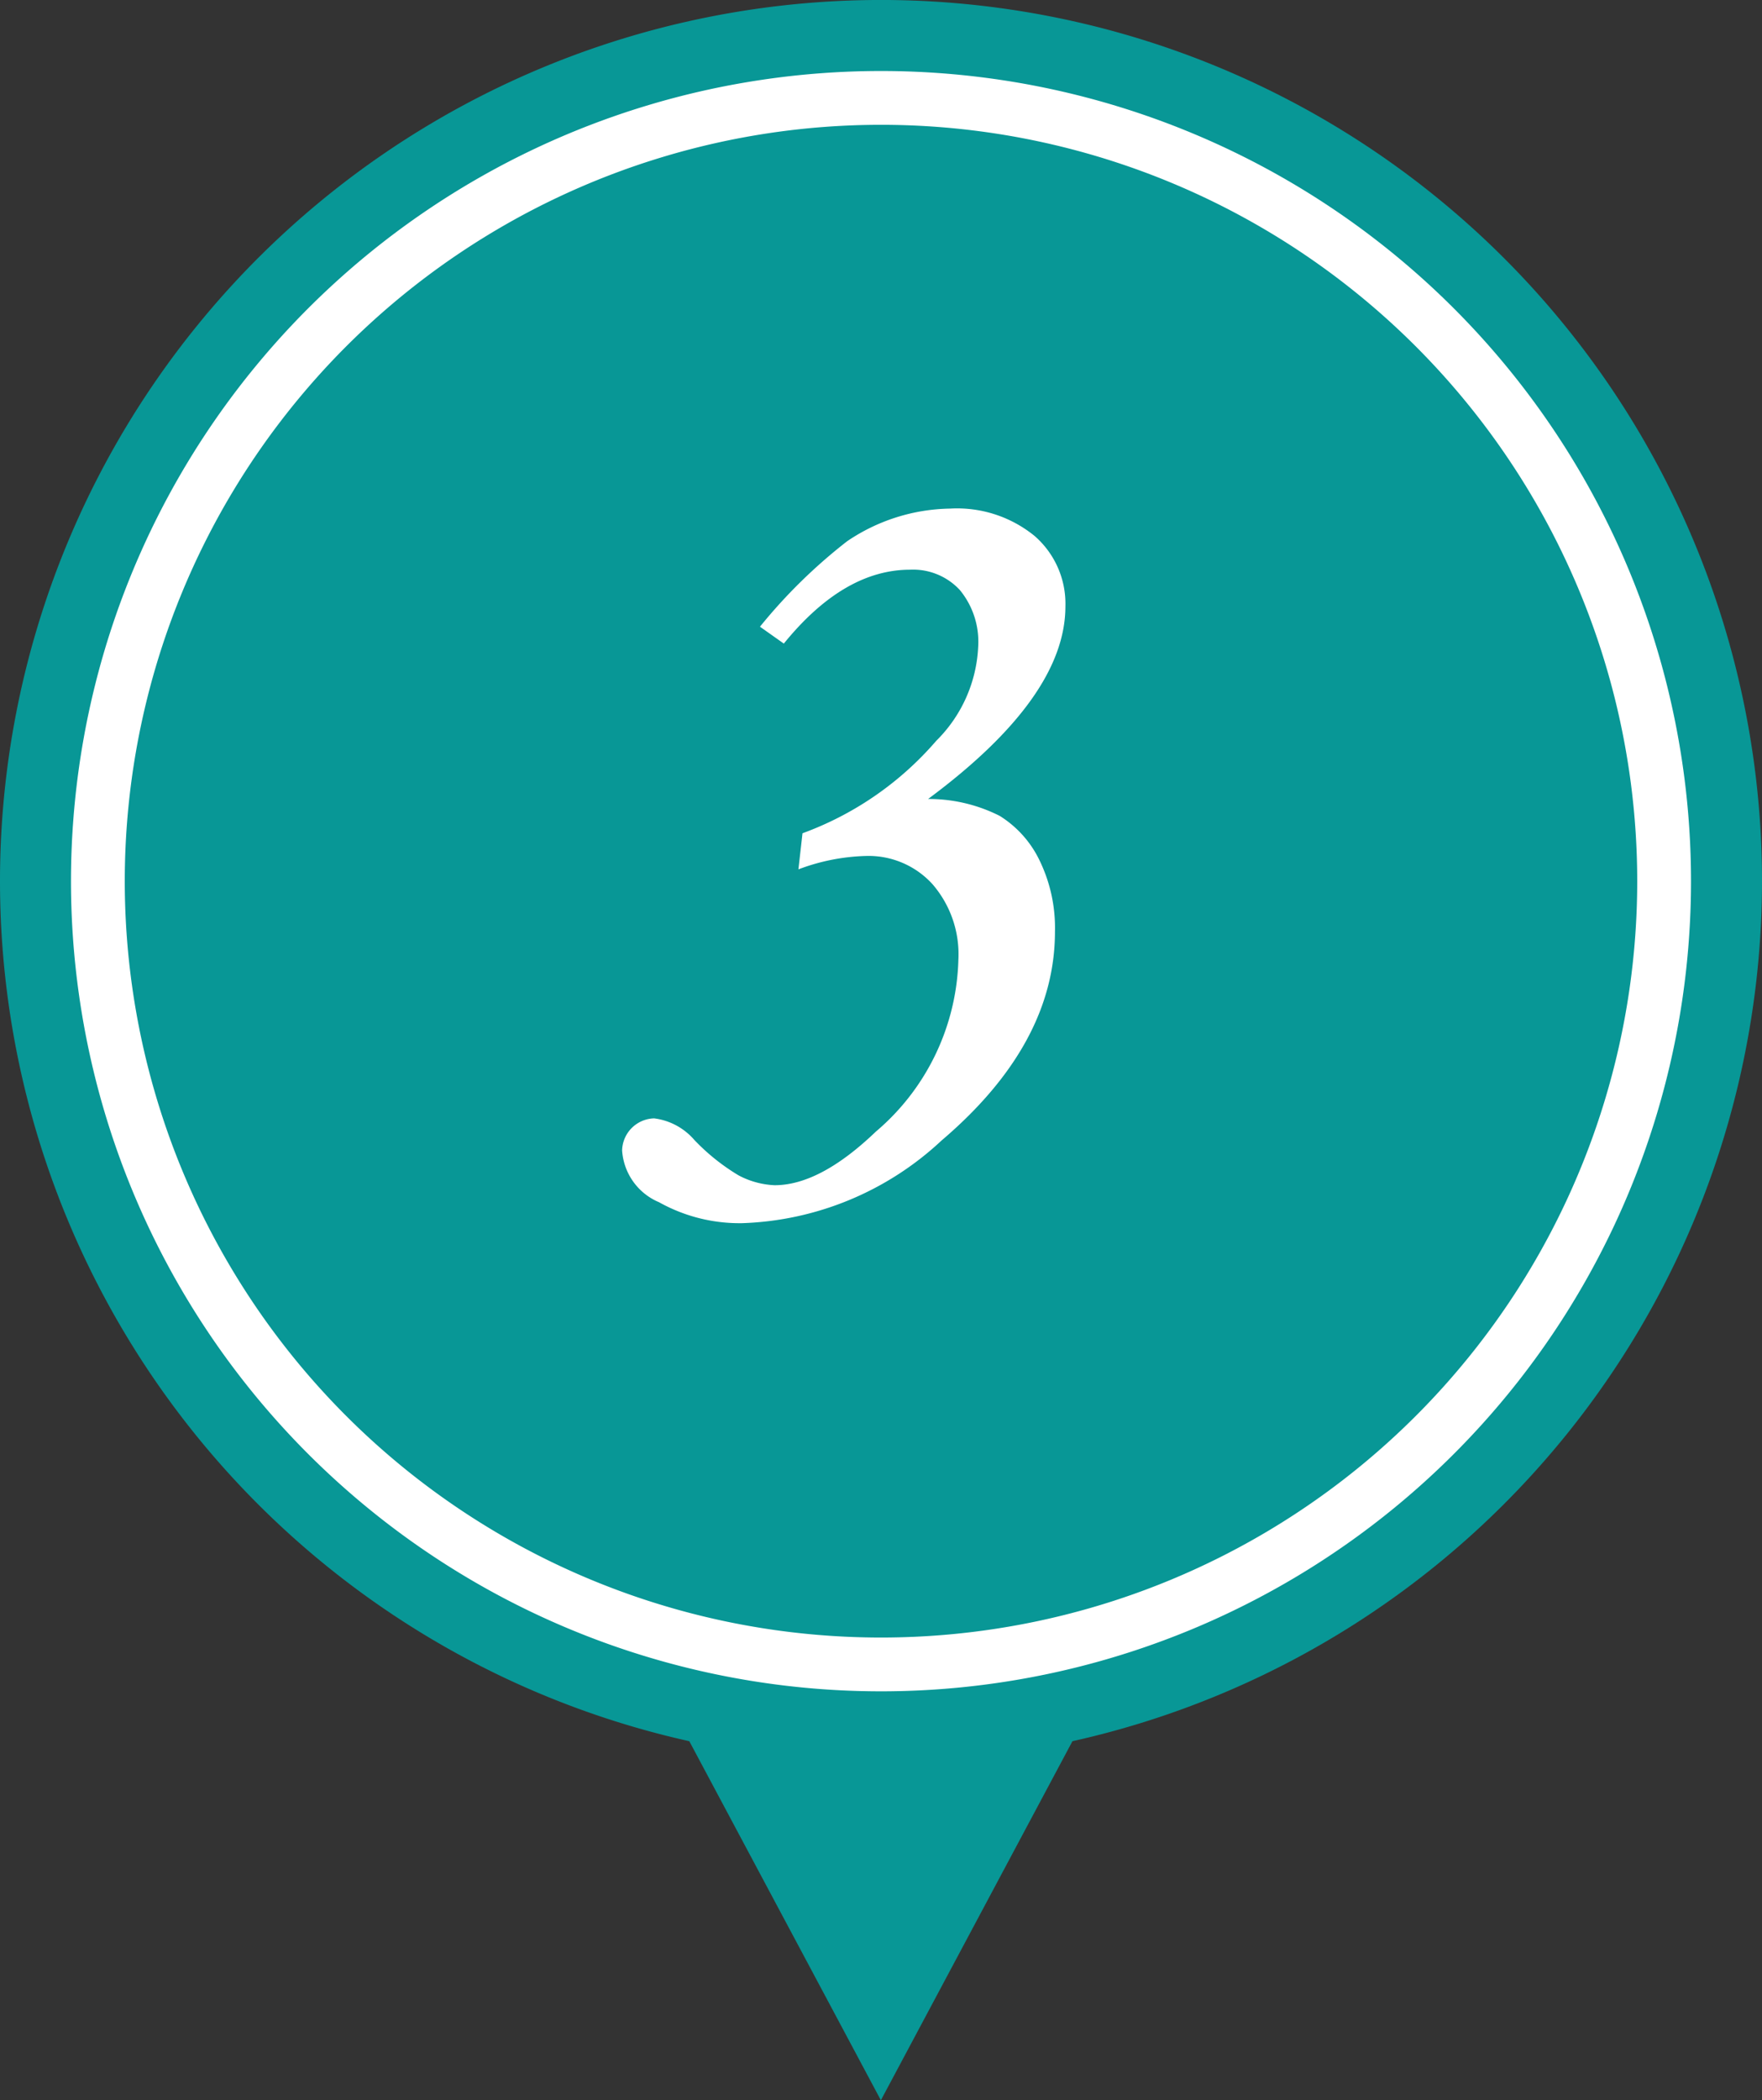
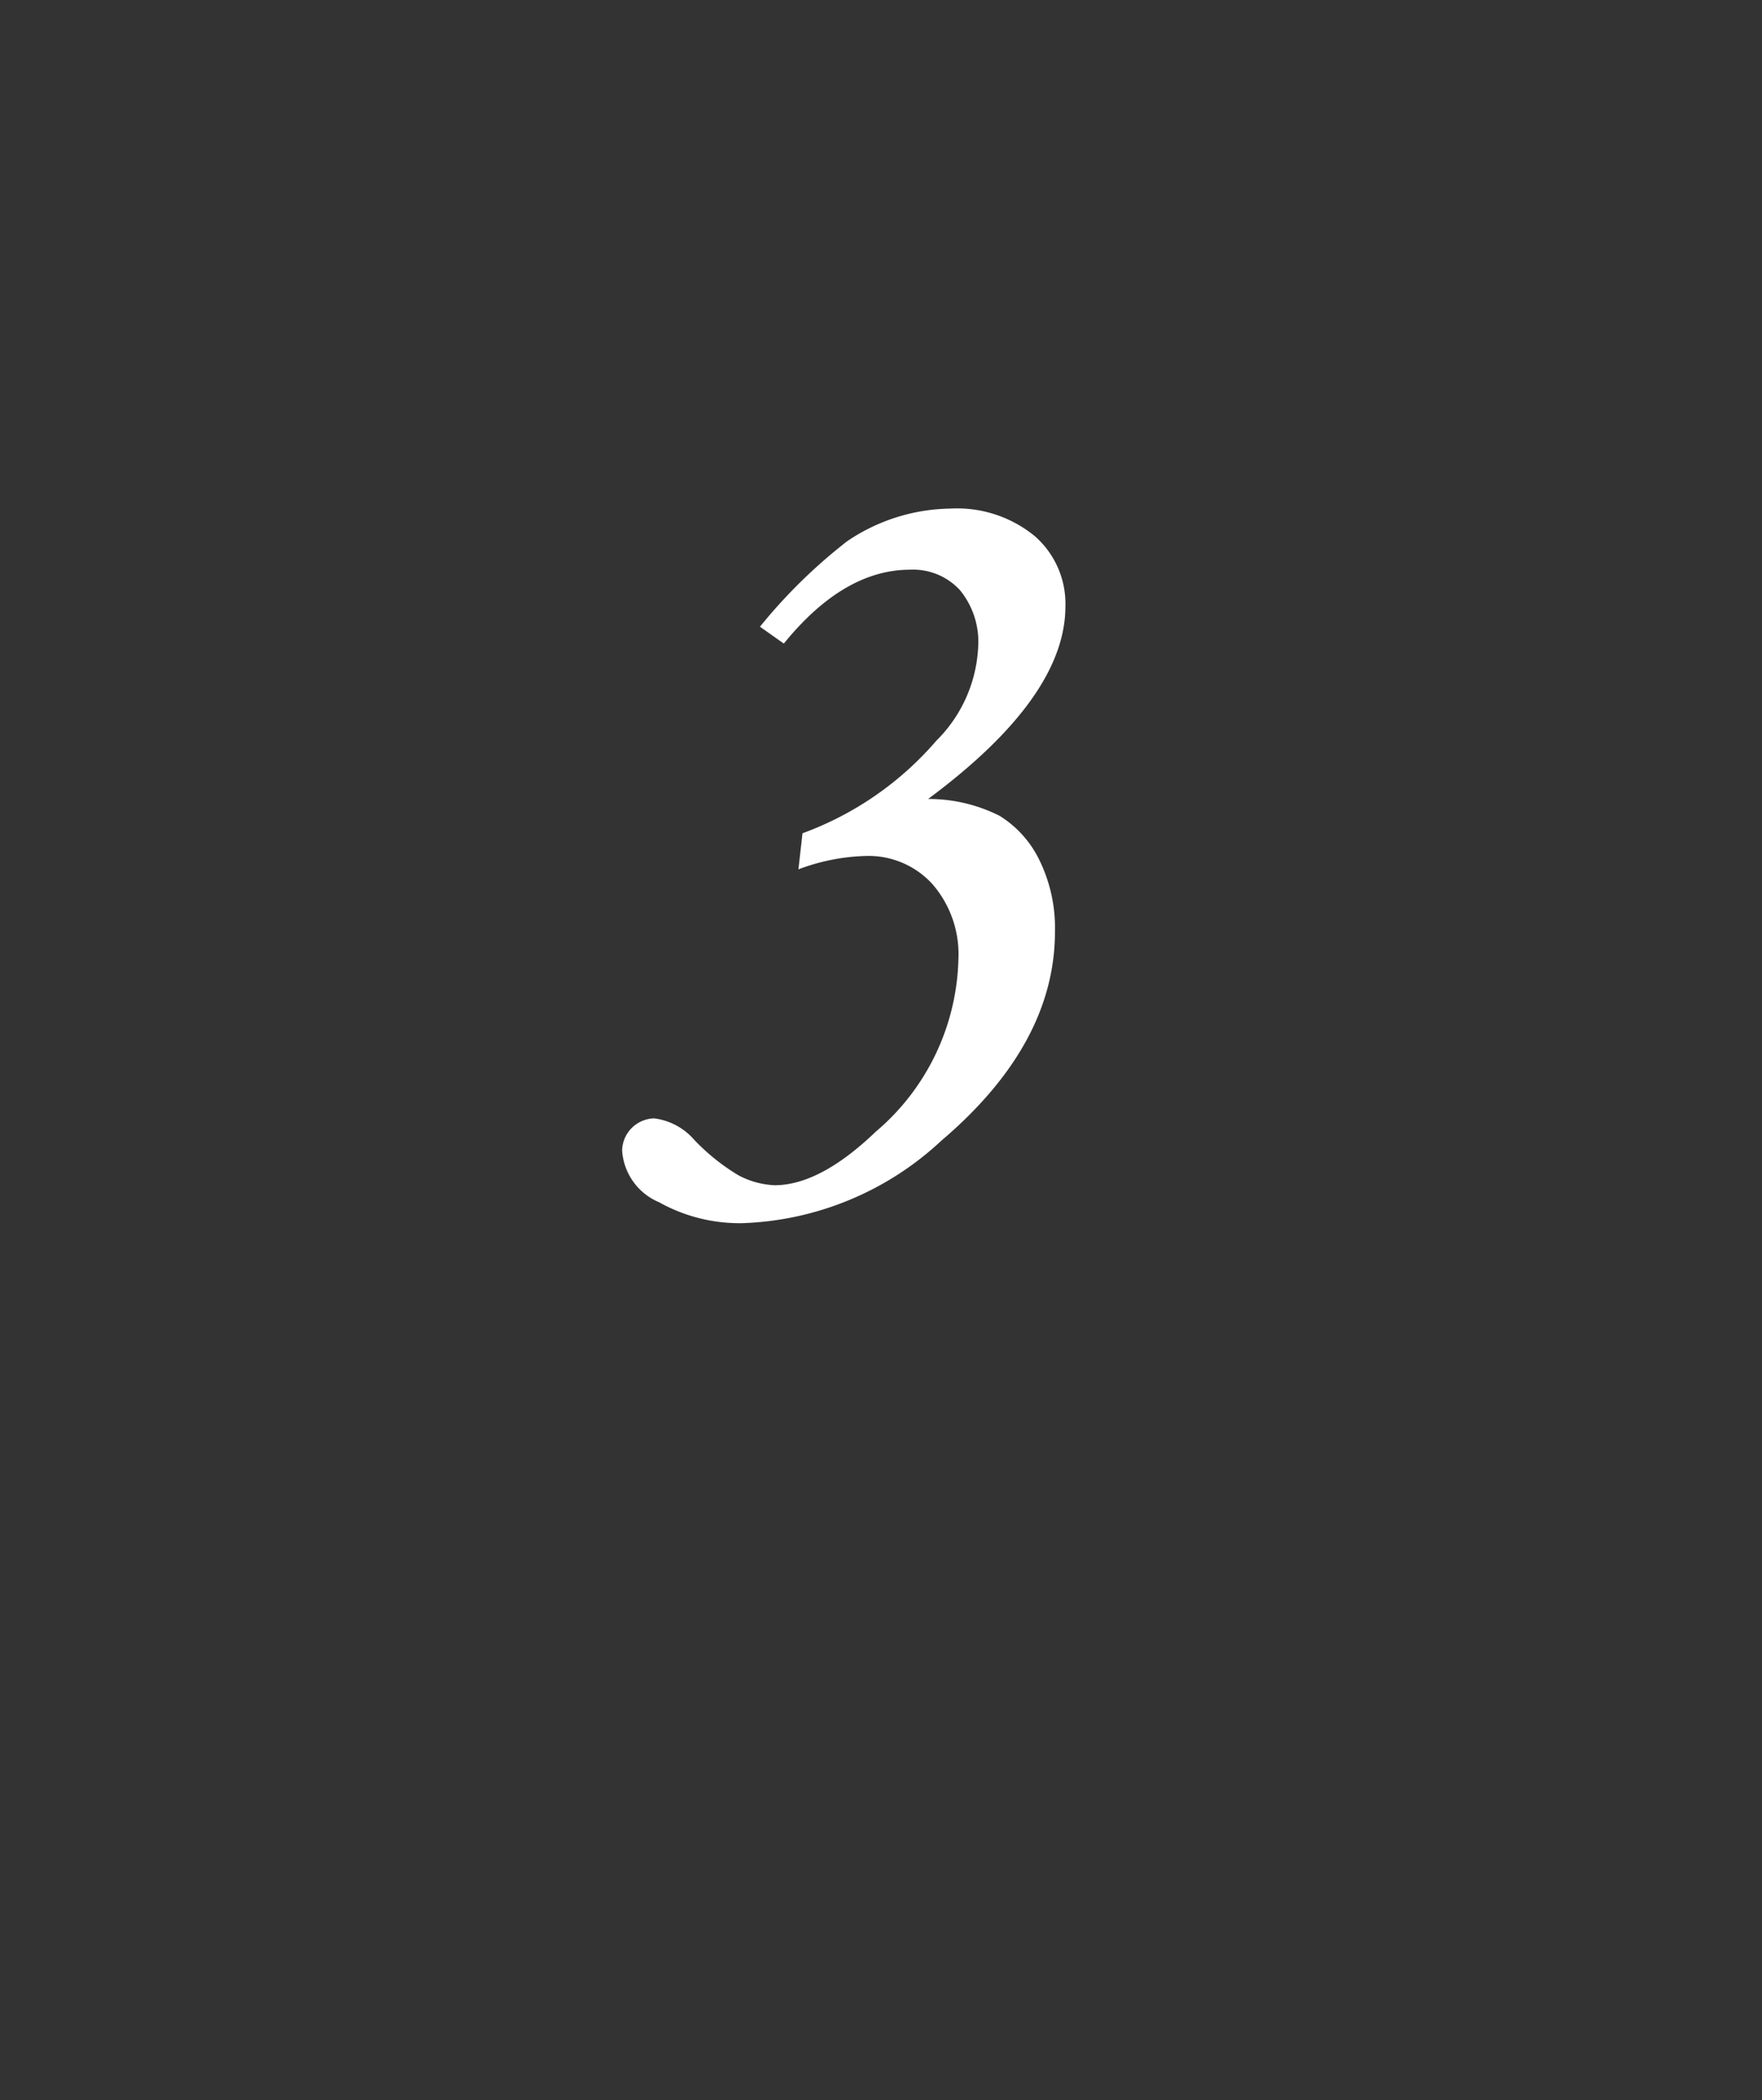
<svg xmlns="http://www.w3.org/2000/svg" id="グループ_100" data-name="グループ 100" width="69.646" height="83" viewBox="0 0 69.646 83">
  <rect x="0" y="0" width="69.646" height="83" fill="#333333" stroke="none" />
  <g id="グループ_98" data-name="グループ 98" transform="translate(0 0)">
-     <path id="パス_246" data-name="パス 246" d="M99.815,47.275a34.823,34.823,0,1,0-42.4,33.988l7.572,14.189,7.572-14.189A34.83,34.83,0,0,0,99.815,47.275Z" transform="translate(-30.169 -12.452)" fill="#089796" />
-     <path id="パス_247" data-name="パス 247" d="M102.231,53.561A30.954,30.954,0,1,1,71.277,22.607,30.955,30.955,0,0,1,102.231,53.561Z" transform="translate(-36.454 -18.738)" fill="none" stroke="#fff" stroke-miterlimit="10" stroke-width="2.126" />
+     <path id="パス_247" data-name="パス 247" d="M102.231,53.561Z" transform="translate(-36.454 -18.738)" fill="none" stroke="#fff" stroke-miterlimit="10" stroke-width="2.126" />
  </g>
  <g id="グループ_99" data-name="グループ 99" transform="translate(24.591 20.099)">
    <path id="パス_248" data-name="パス 248" d="M101.1,70.537l-.943-.667a21.024,21.024,0,0,1,3.449-3.38,7.444,7.444,0,0,1,4.07-1.288,4.849,4.849,0,0,1,3.335,1.081,3.55,3.55,0,0,1,1.219,2.783q0,3.587-5.427,7.612a6.225,6.225,0,0,1,2.828.667,4.222,4.222,0,0,1,1.576,1.759,6.088,6.088,0,0,1,.61,2.817q0,4.438-4.485,8.256a12.115,12.115,0,0,1-7.887,3.265,6.529,6.529,0,0,1-3.277-.828,2.387,2.387,0,0,1-1.46-2.047A1.3,1.3,0,0,1,95.974,89.3a2.507,2.507,0,0,1,1.587.851,8.3,8.3,0,0,0,1.748,1.4,3.339,3.339,0,0,0,1.426.391q1.793,0,4-2.116A9.221,9.221,0,0,0,108,83.024a4.233,4.233,0,0,0-1.023-2.978,3.412,3.412,0,0,0-2.633-1.116,8.107,8.107,0,0,0-2.667.529l.161-1.426a12.755,12.755,0,0,0,5.289-3.656,5.585,5.585,0,0,0,1.656-3.725,3.216,3.216,0,0,0-.724-2.23,2.514,2.514,0,0,0-1.966-.805Q103.471,67.617,101.1,70.537Z" transform="translate(-94.709 -65.202)" fill="#fff" />
  </g>
</svg>